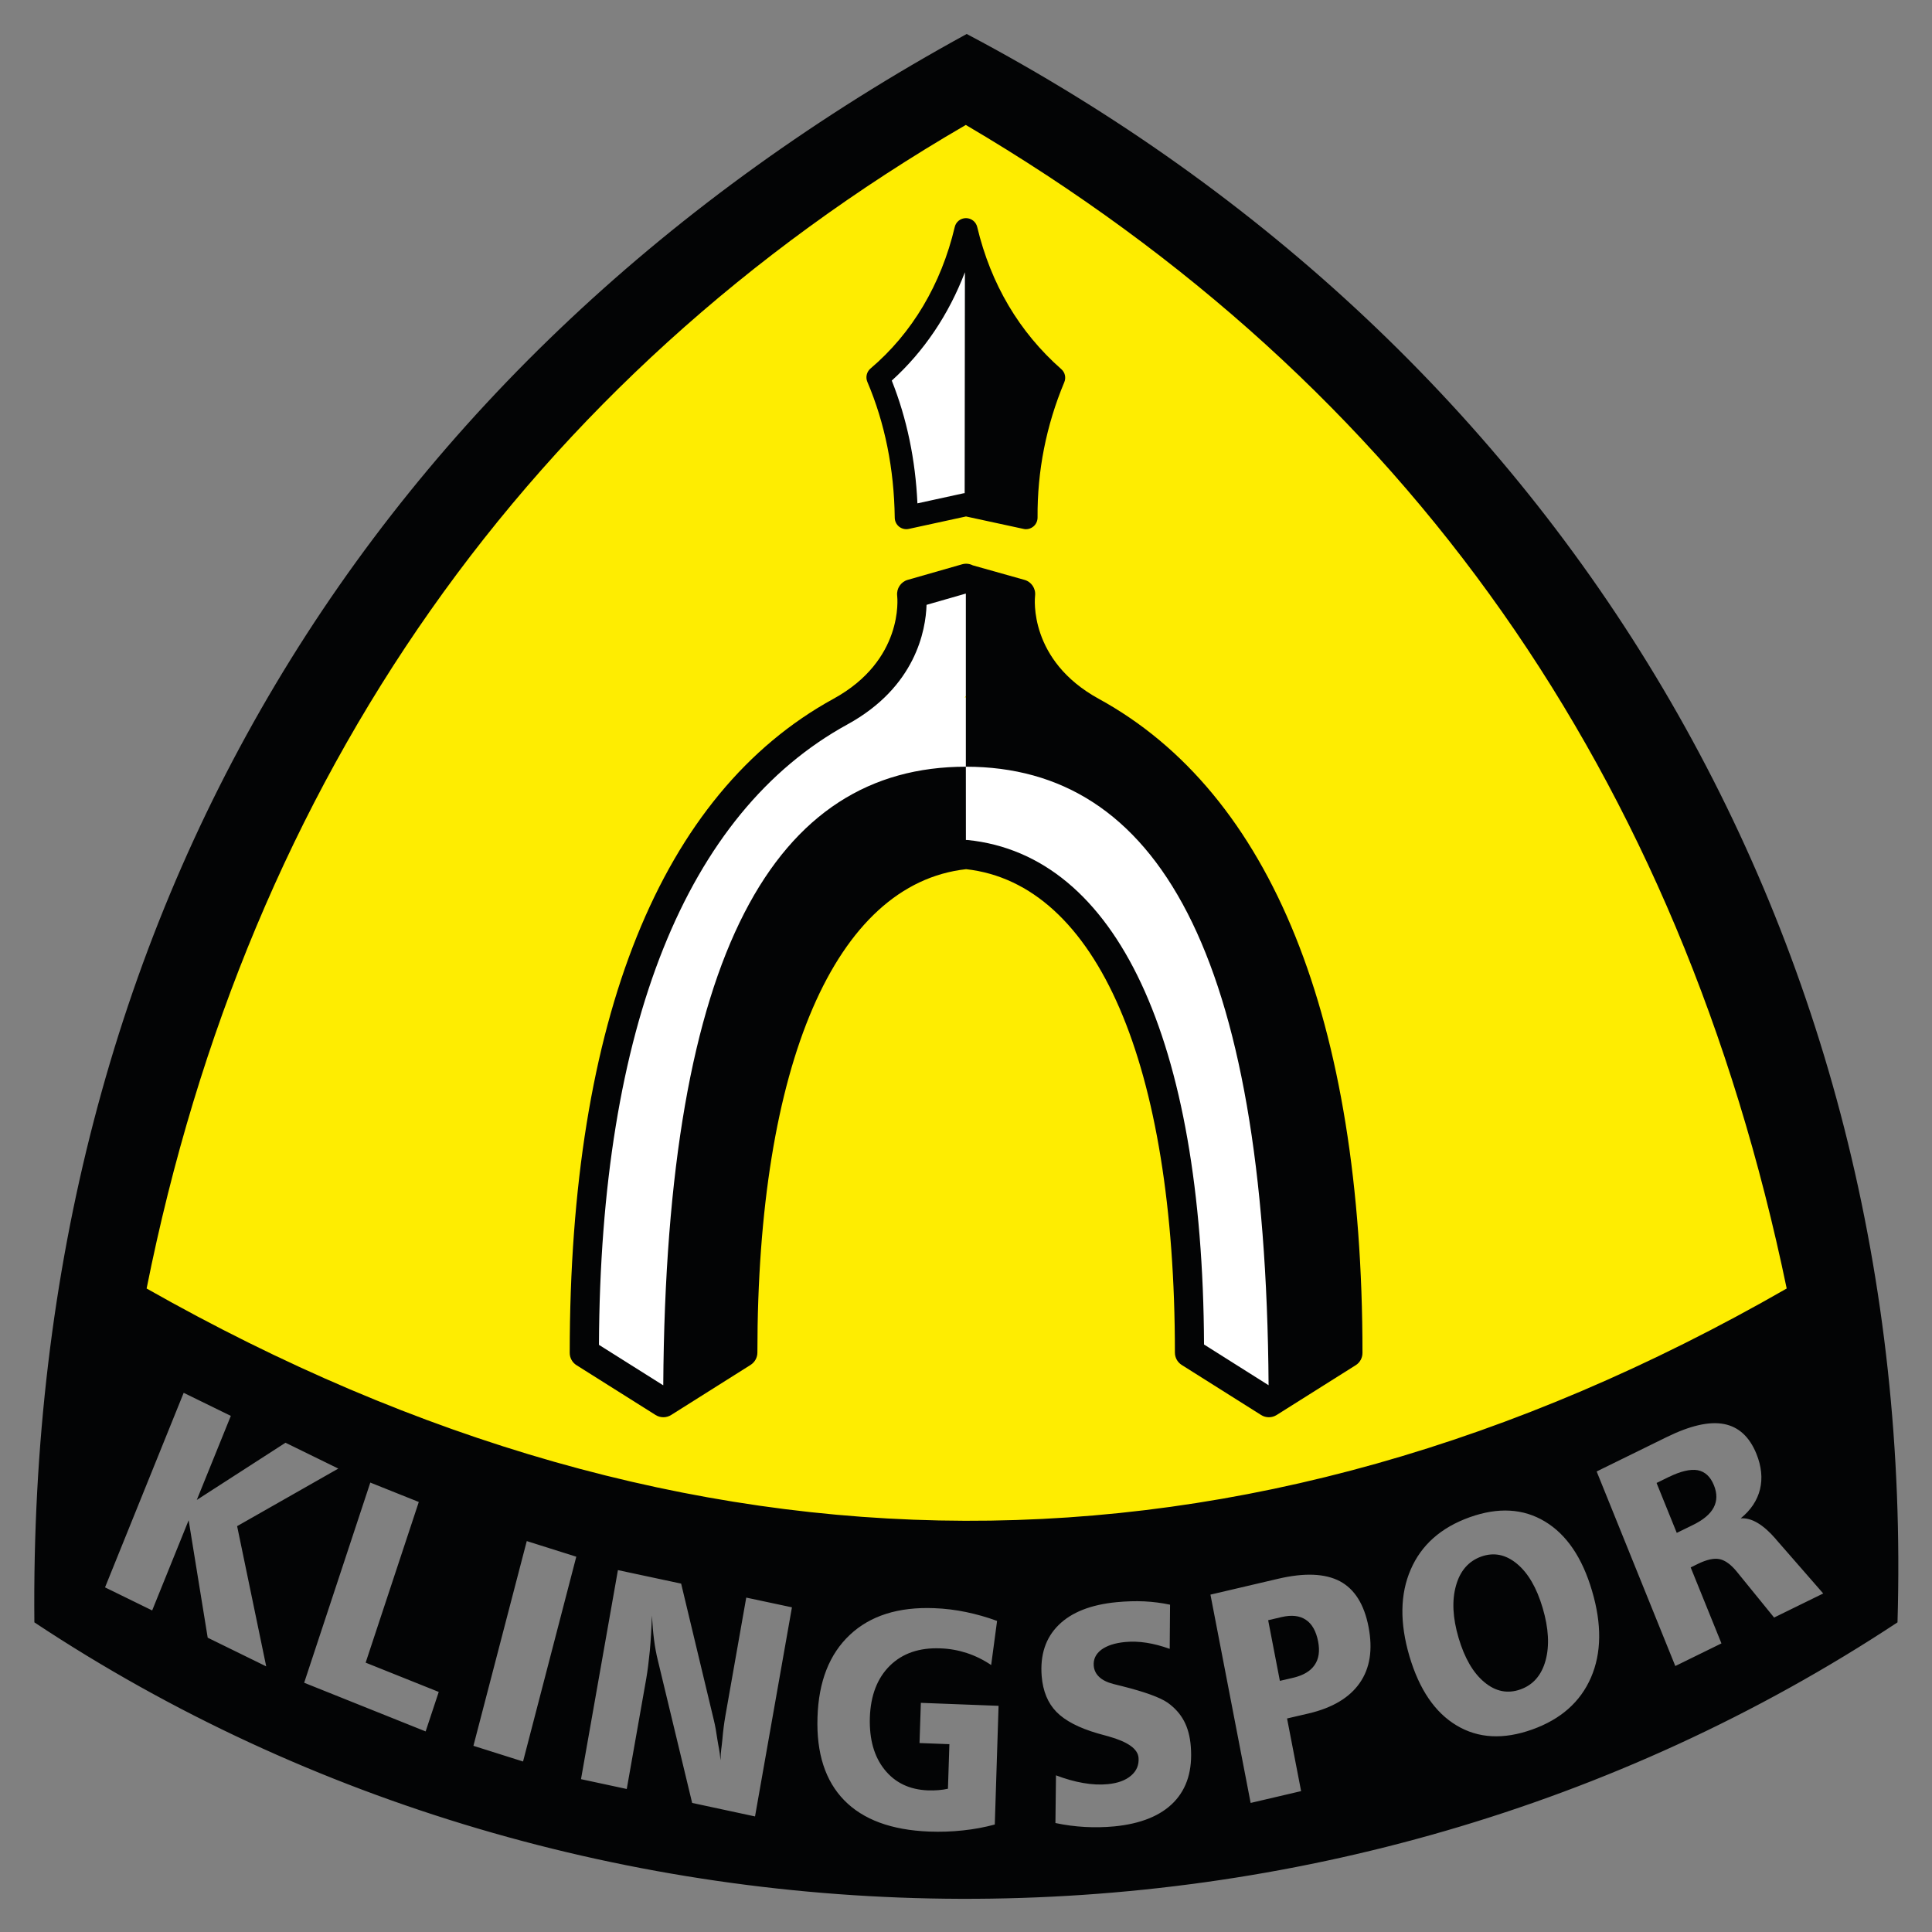
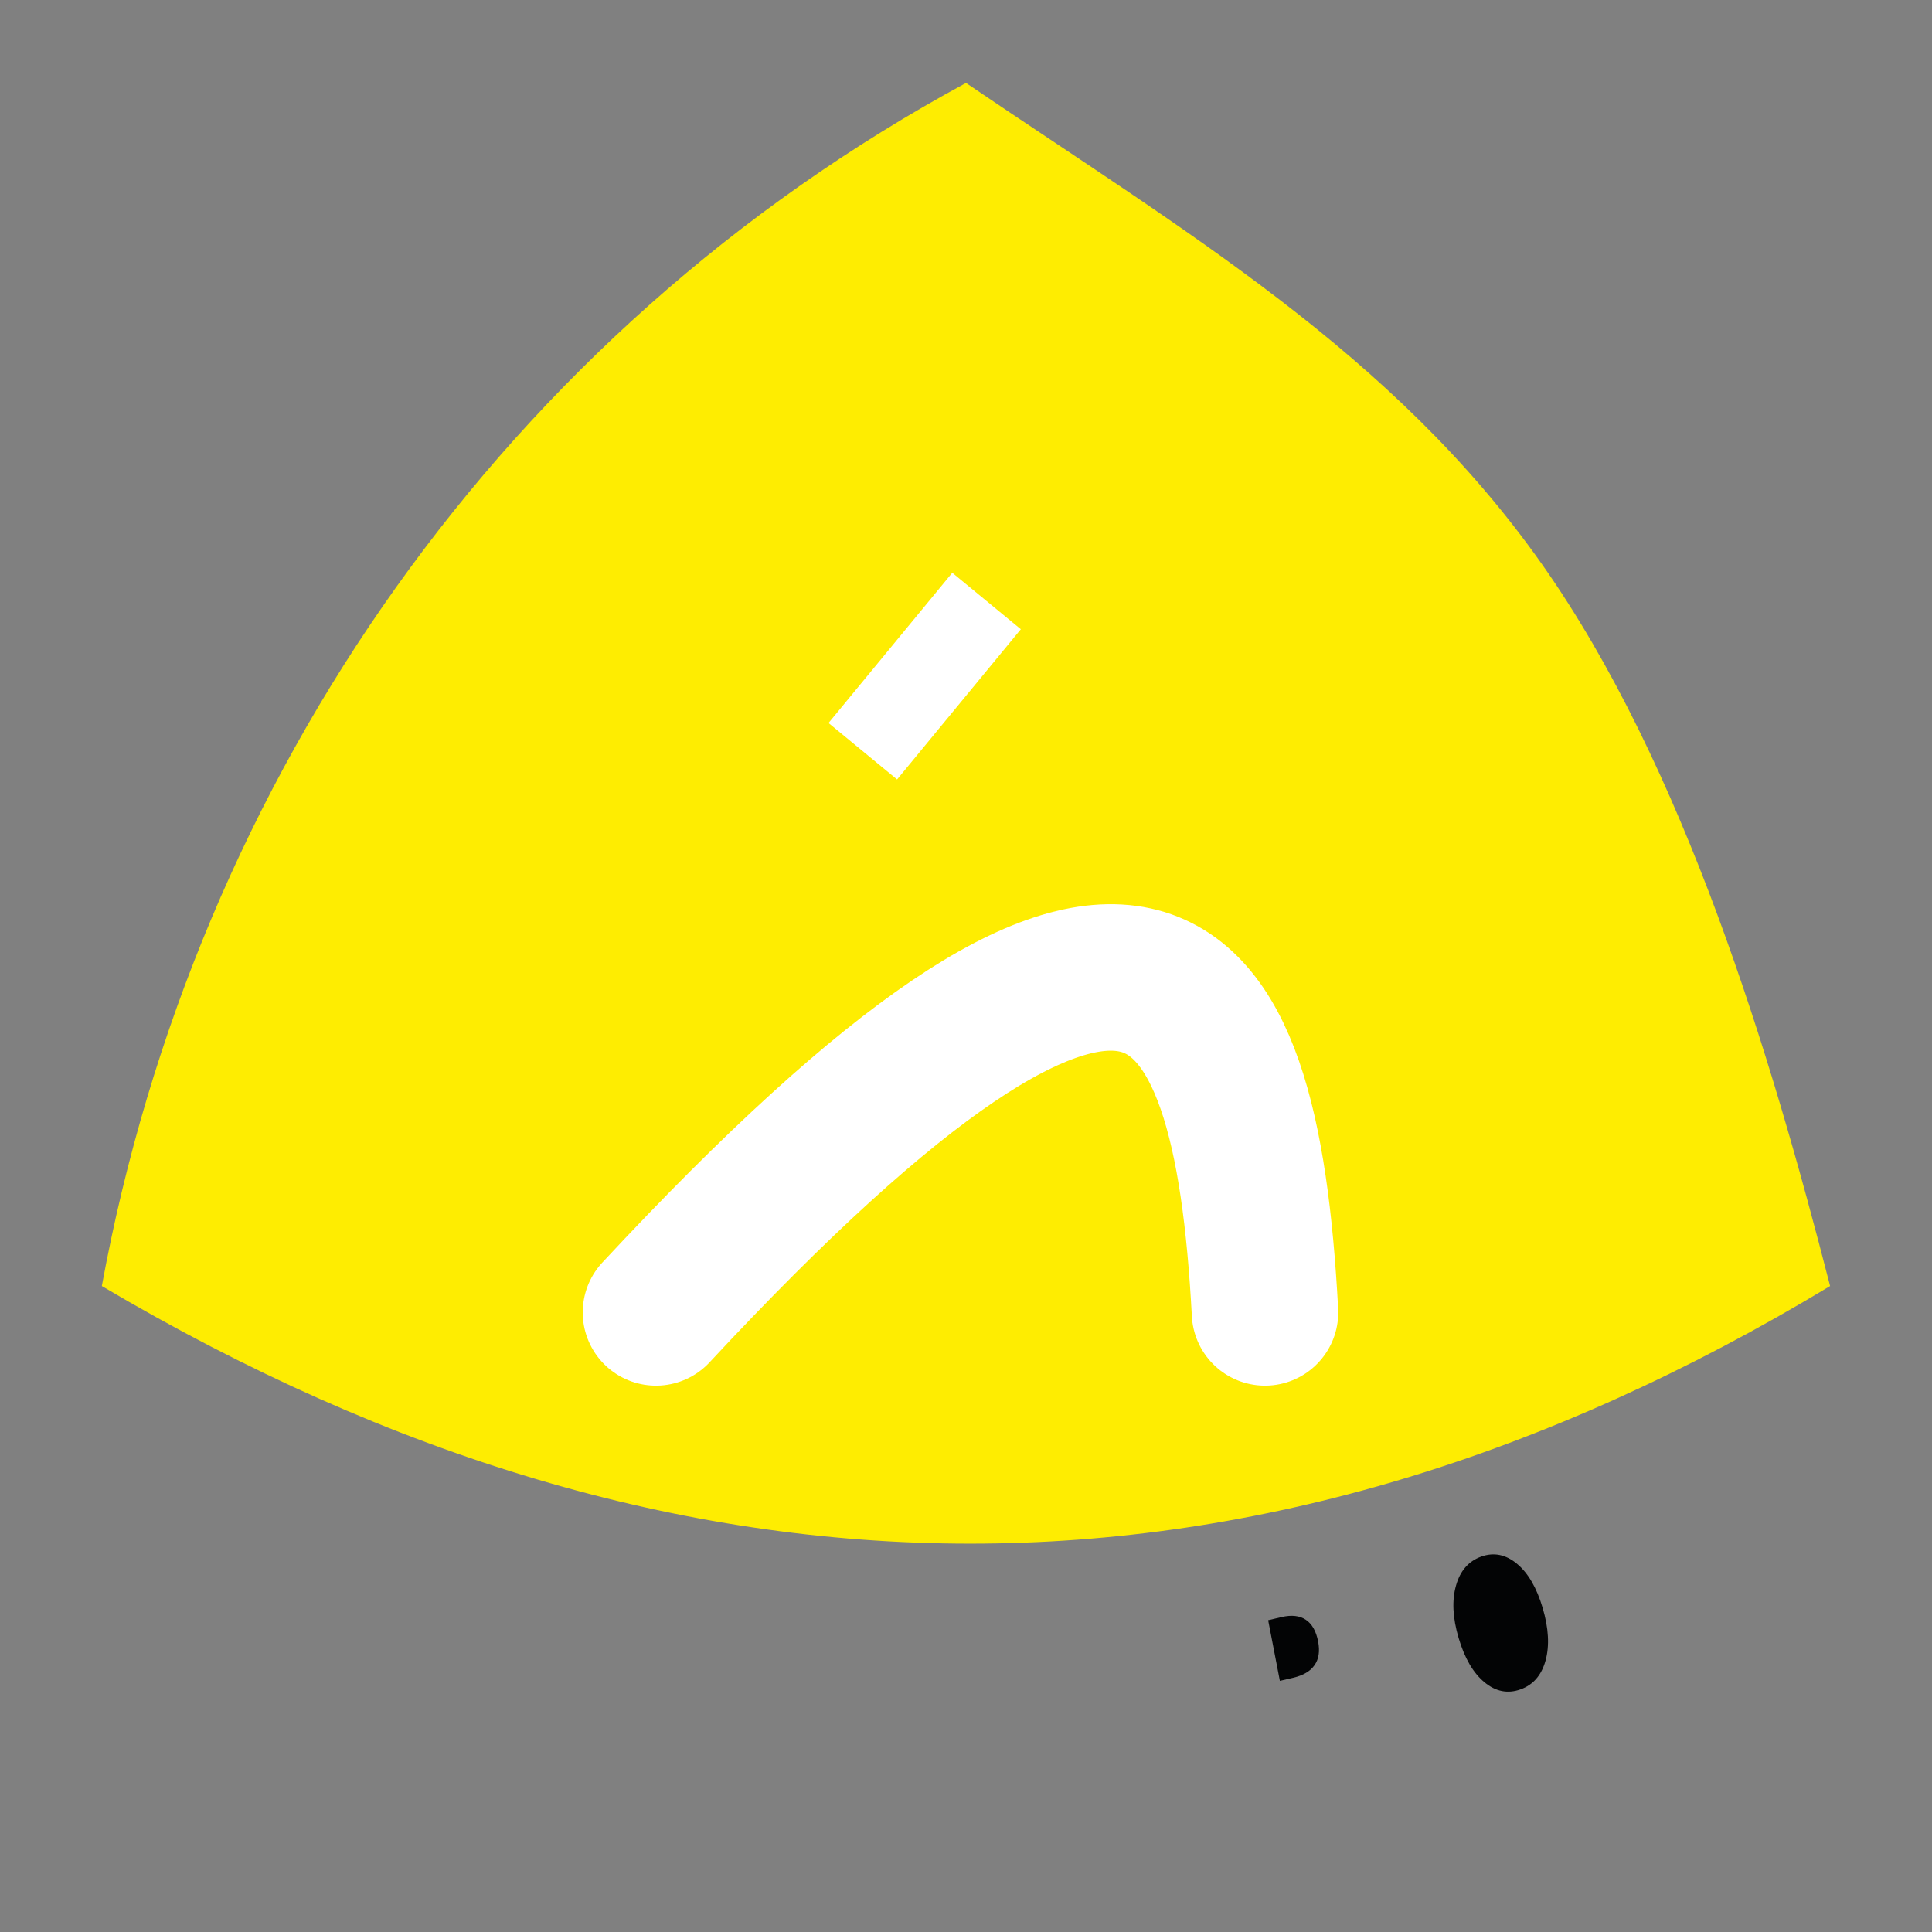
<svg xmlns="http://www.w3.org/2000/svg" width="100%" height="100%" viewBox="0 0 55 55" version="1.1" xml:space="preserve" style="fill-rule:evenodd;clip-rule:evenodd;stroke-linecap:round;stroke-linejoin:round;stroke-miterlimit:1.5;">
  <rect x="0" y="0" width="55" height="55" fill="#808080" stroke="none" />
  <path d="M27.5,2.361C33.75,6.607 39.663,10.06 43.889,16.051C47.958,21.819 50.424,30.077 52.099,36.611C35.885,46.404 19.393,46.374 2.899,36.611C5.561,22.119 14.38,9.467 27.5,2.361Z" style="fill:rgb(254,237,1);" />
-   <path d="M27.484,7.359C26.881,8.842 26.102,10.031 25.09,10.831C25.208,11.408 25.43,12.483 25.87,14.611L28.113,14.371L27.484,7.359Z" style="fill:white;" />
  <g transform="matrix(0.215,-0.261,0.153,0.126,16.247,24.585)">
    <rect x="22.935" y="15.741" width="16.385" height="12.756" style="fill:white;" />
  </g>
-   <path d="M18.674,37.362C20.421,22.199 24.751,22.102 27.484,21.939C32.488,22.519 35.456,26.968 36.012,37.362" style="fill:none;stroke:white;stroke-width:4.17px;" />
+   <path d="M18.674,37.362C32.488,22.519 35.456,26.968 36.012,37.362" style="fill:none;stroke:white;stroke-width:4.17px;" />
  <g transform="matrix(0.339,0,0,0.339,18.527,18.188)">
    <g transform="matrix(4.167,0,0,4.167,72.74,87.617)">
      <path d="M0,-2.387C-0.226,-2.575 -0.466,-2.623 -0.72,-2.533C-0.976,-2.441 -1.146,-2.246 -1.229,-1.949C-1.314,-1.65 -1.297,-1.299 -1.177,-0.893C-1.056,-0.485 -0.883,-0.187 -0.656,0C-0.43,0.188 -0.187,0.236 0.07,0.144C0.325,0.053 0.494,-0.141 0.576,-0.439C0.657,-0.736 0.638,-1.089 0.517,-1.498C0.397,-1.903 0.226,-2.199 0,-2.387" style="fill:rgb(3,4,5);" />
    </g>
    <g transform="matrix(4.167,0,0,4.167,52.981,87.308)">
      <path d="M0,-1.24L-0.273,-1.176L-0.037,0.046L0.23,-0.016C0.435,-0.064 0.579,-0.15 0.663,-0.273C0.748,-0.395 0.771,-0.553 0.734,-0.747C0.693,-0.956 0.611,-1.102 0.486,-1.185C0.362,-1.268 0.2,-1.286 0,-1.24" style="fill:rgb(3,4,5);" />
    </g>
    <g transform="matrix(4.167,0,0,4.167,85.439,74.373)">
-       <path d="M0,-0.953L-0.235,-0.838L0.172,0.168L0.505,0.005C0.71,-0.096 0.848,-0.212 0.917,-0.345C0.986,-0.477 0.988,-0.625 0.922,-0.789C0.851,-0.966 0.741,-1.067 0.593,-1.095C0.445,-1.121 0.247,-1.074 0,-0.953" style="fill:rgb(3,4,5);" />
-     </g>
+       </g>
    <g transform="matrix(4.167,0,0,4.167,91.217,-15.287)">
-       <path d="M0,22.472C-0.12,22.324 -0.237,22.238 -0.351,22.214C-0.464,22.19 -0.613,22.223 -0.796,22.313L-0.934,22.381L-0.314,23.912L-1.244,24.368L-2.829,20.447L-1.415,19.753C-0.943,19.522 -0.56,19.434 -0.263,19.491C0.033,19.548 0.251,19.748 0.391,20.092C0.493,20.346 0.517,20.584 0.463,20.807C0.408,21.03 0.279,21.225 0.074,21.392C0.291,21.375 0.528,21.515 0.785,21.813L0.786,21.816L1.737,22.906L0.747,23.391L0,22.472ZM-2.943,24.599C-3.157,25.092 -3.551,25.441 -4.127,25.647C-4.706,25.854 -5.214,25.827 -5.649,25.567C-6.086,25.307 -6.403,24.842 -6.602,24.17C-6.799,23.499 -6.791,22.917 -6.576,22.423C-6.362,21.928 -5.966,21.577 -5.389,21.37C-4.813,21.164 -4.308,21.193 -3.872,21.455C-3.436,21.717 -3.119,22.183 -2.922,22.853C-2.723,23.525 -2.73,24.107 -2.943,24.599M-7.604,24.71C-7.81,25.006 -8.153,25.211 -8.634,25.324L-9.068,25.425L-8.785,26.889L-9.802,27.127L-10.612,22.929L-9.25,22.61C-8.718,22.485 -8.303,22.502 -8.004,22.659C-7.707,22.817 -7.514,23.124 -7.426,23.579C-7.338,24.036 -7.396,24.413 -7.604,24.71M-11.348,27.11C-11.612,27.384 -12.015,27.548 -12.553,27.6C-12.748,27.618 -12.944,27.622 -13.143,27.611C-13.341,27.6 -13.538,27.574 -13.736,27.532L-13.725,26.571C-13.535,26.643 -13.353,26.695 -13.177,26.725C-13.001,26.756 -12.837,26.764 -12.684,26.749C-12.48,26.73 -12.322,26.672 -12.211,26.576C-12.1,26.481 -12.05,26.361 -12.061,26.217C-12.075,26.038 -12.277,25.895 -12.666,25.786C-12.76,25.761 -12.832,25.741 -12.883,25.726C-13.265,25.615 -13.542,25.47 -13.716,25.292C-13.89,25.114 -13.988,24.874 -14.013,24.573C-14.047,24.144 -13.934,23.801 -13.673,23.543C-13.413,23.285 -13.022,23.131 -12.501,23.081C-12.31,23.063 -12.125,23.057 -11.946,23.065C-11.768,23.074 -11.594,23.096 -11.426,23.132L-11.433,24.022C-11.597,23.963 -11.753,23.922 -11.902,23.899C-12.051,23.876 -12.193,23.871 -12.33,23.884C-12.54,23.904 -12.7,23.957 -12.813,24.041C-12.923,24.126 -12.974,24.232 -12.964,24.361C-12.957,24.451 -12.92,24.526 -12.854,24.588C-12.789,24.65 -12.695,24.697 -12.572,24.729C-12.531,24.739 -12.472,24.754 -12.396,24.773C-11.938,24.888 -11.633,24.999 -11.477,25.105C-11.331,25.209 -11.221,25.332 -11.145,25.475C-11.069,25.618 -11.023,25.79 -11.008,25.99C-10.971,26.462 -11.083,26.834 -11.348,27.11M-14.958,27.562C-15.165,27.618 -15.379,27.658 -15.602,27.681C-15.823,27.705 -16.051,27.713 -16.283,27.704C-17.041,27.674 -17.611,27.464 -17.993,27.073C-18.375,26.681 -18.555,26.124 -18.531,25.402C-18.509,24.68 -18.291,24.126 -17.879,23.74C-17.468,23.353 -16.9,23.174 -16.18,23.202C-15.964,23.21 -15.751,23.236 -15.539,23.28C-15.327,23.324 -15.118,23.383 -14.912,23.459L-15.031,24.348C-15.187,24.243 -15.351,24.162 -15.522,24.106C-15.694,24.05 -15.871,24.018 -16.054,24.012C-16.479,23.995 -16.819,24.112 -17.073,24.362C-17.327,24.613 -17.461,24.962 -17.476,25.41C-17.488,25.844 -17.391,26.192 -17.179,26.456C-16.968,26.72 -16.677,26.859 -16.307,26.874C-16.228,26.876 -16.155,26.875 -16.09,26.869C-16.023,26.864 -15.961,26.854 -15.902,26.841L-15.873,25.943L-16.475,25.92L-16.448,25.11L-14.882,25.17L-14.958,27.562ZM-19.79,27.399L-21.057,27.127L-21.746,24.263C-21.779,24.131 -21.806,23.989 -21.825,23.838C-21.845,23.687 -21.858,23.525 -21.868,23.351C-21.876,23.609 -21.89,23.846 -21.91,24.06C-21.931,24.274 -21.954,24.461 -21.982,24.622L-22.375,26.846L-23.297,26.648L-22.553,22.435L-21.279,22.707L-20.617,25.471C-20.594,25.564 -20.571,25.692 -20.548,25.853C-20.523,26.015 -20.508,26.037 -20.485,26.269C-20.48,26.055 -20.465,26.035 -20.449,25.858C-20.434,25.68 -20.413,25.519 -20.388,25.375L-19.967,22.989L-19.046,23.185L-19.79,27.399ZM-24.465,26.292L-25.465,25.976L-24.39,21.85L-23.392,22.165L-24.465,26.292ZM-26.428,25.686L-28.876,24.705L-27.543,20.671L-26.566,21.062L-27.637,24.3L-26.164,24.89L-26.428,25.686ZM-30.82,23.797L-31.204,21.43L-31.939,23.248L-32.889,22.783L-31.304,18.862L-30.354,19.327L-31.04,21.021L-29.252,19.868L-28.188,20.389L-30.227,21.549L-29.641,24.375L-30.82,23.797ZM-15.542,-6.689C-6.626,-1.442 -1.145,6.429 1.001,16.76C-9.986,23.067 -21.161,22.935 -32.051,16.76C-29.993,6.463 -24.35,-1.577 -15.542,-6.689M-15.524,-8.522C-27.469,-1.992 -34.452,9.212 -34.313,23.488C-23.229,30.839 -8.135,30.994 3.234,23.488C3.644,9.643 -3.526,-2.18 -15.524,-8.522" style="fill:rgb(3,4,5);" />
-     </g>
+       </g>
    <g transform="matrix(4.167,0,0,4.167,46.458,-0.18)">
-       <path d="M0,14.263C-0.029,8.104 -1.763,4.402 -4.765,4.096L-4.799,4.096L-4.8,2.619C-8.634,2.619 -10.842,6.332 -10.898,15.086L-12.194,14.27C-12.165,7.869 -10.436,3.547 -7.187,1.767C-5.809,1.012 -5.608,-0.134 -5.592,-0.643L-4.805,-0.869L-4.8,-0.867L-4.8,2.619C-0.966,2.619 1.243,6.331 1.301,15.084L0,14.263ZM-2.121,1.251C-3.537,0.475 -3.411,-0.776 -3.405,-0.827C-3.388,-0.971 -3.478,-1.107 -3.618,-1.146L-4.66,-1.439C-4.727,-1.473 -4.803,-1.481 -4.876,-1.46L-5.973,-1.146C-6.11,-1.106 -6.2,-0.971 -6.184,-0.828C-6.178,-0.776 -6.052,0.475 -7.469,1.251C-10.944,3.156 -12.783,7.714 -12.783,14.432C-12.783,14.533 -12.731,14.627 -12.646,14.68L-11.052,15.684C-10.956,15.744 -10.834,15.744 -10.738,15.683L-9.139,14.675C-9.053,14.62 -9.001,14.527 -9.001,14.426C-9.001,8.616 -7.43,4.978 -4.795,4.684C-2.159,4.978 -0.587,8.616 -0.587,14.426C-0.587,14.527 -0.536,14.62 -0.45,14.675L1.149,15.683C1.197,15.714 1.252,15.729 1.307,15.729C1.361,15.729 1.415,15.714 1.463,15.684L3.057,14.68C3.142,14.627 3.193,14.533 3.193,14.432C3.193,7.714 1.356,3.156 -2.121,1.251" style="fill:rgb(3,4,5);fill-rule:nonzero;" />
-     </g>
+       </g>
    <g transform="matrix(4.167,0,0,4.167,22.39,-33.125)">
-       <path d="M0,5.218C-0.04,4.336 -0.214,3.506 -0.517,2.744C0.132,2.156 0.631,1.413 0.957,0.56L0.952,5.013C0.944,5.014 0.937,5.014 0.929,5.015L0,5.218ZM2.898,2.512C2.051,1.765 1.48,0.801 1.205,-0.351C1.18,-0.456 1.086,-0.53 0.979,-0.53C0.87,-0.53 0.776,-0.456 0.752,-0.351C0.479,0.804 -0.108,1.791 -0.946,2.501C-1.023,2.567 -1.049,2.676 -1.009,2.77C-0.656,3.599 -0.47,4.52 -0.457,5.509C-0.456,5.578 -0.424,5.644 -0.369,5.688C-0.314,5.731 -0.242,5.748 -0.175,5.733L0.979,5.482L2.139,5.733C2.154,5.737 2.171,5.739 2.188,5.739C2.241,5.739 2.293,5.72 2.335,5.686C2.39,5.642 2.421,5.574 2.421,5.504C2.414,4.564 2.596,3.646 2.96,2.776C2.998,2.684 2.975,2.578 2.898,2.512" style="fill:rgb(3,4,5);fill-rule:nonzero;" />
-     </g>
+       </g>
  </g>
</svg>